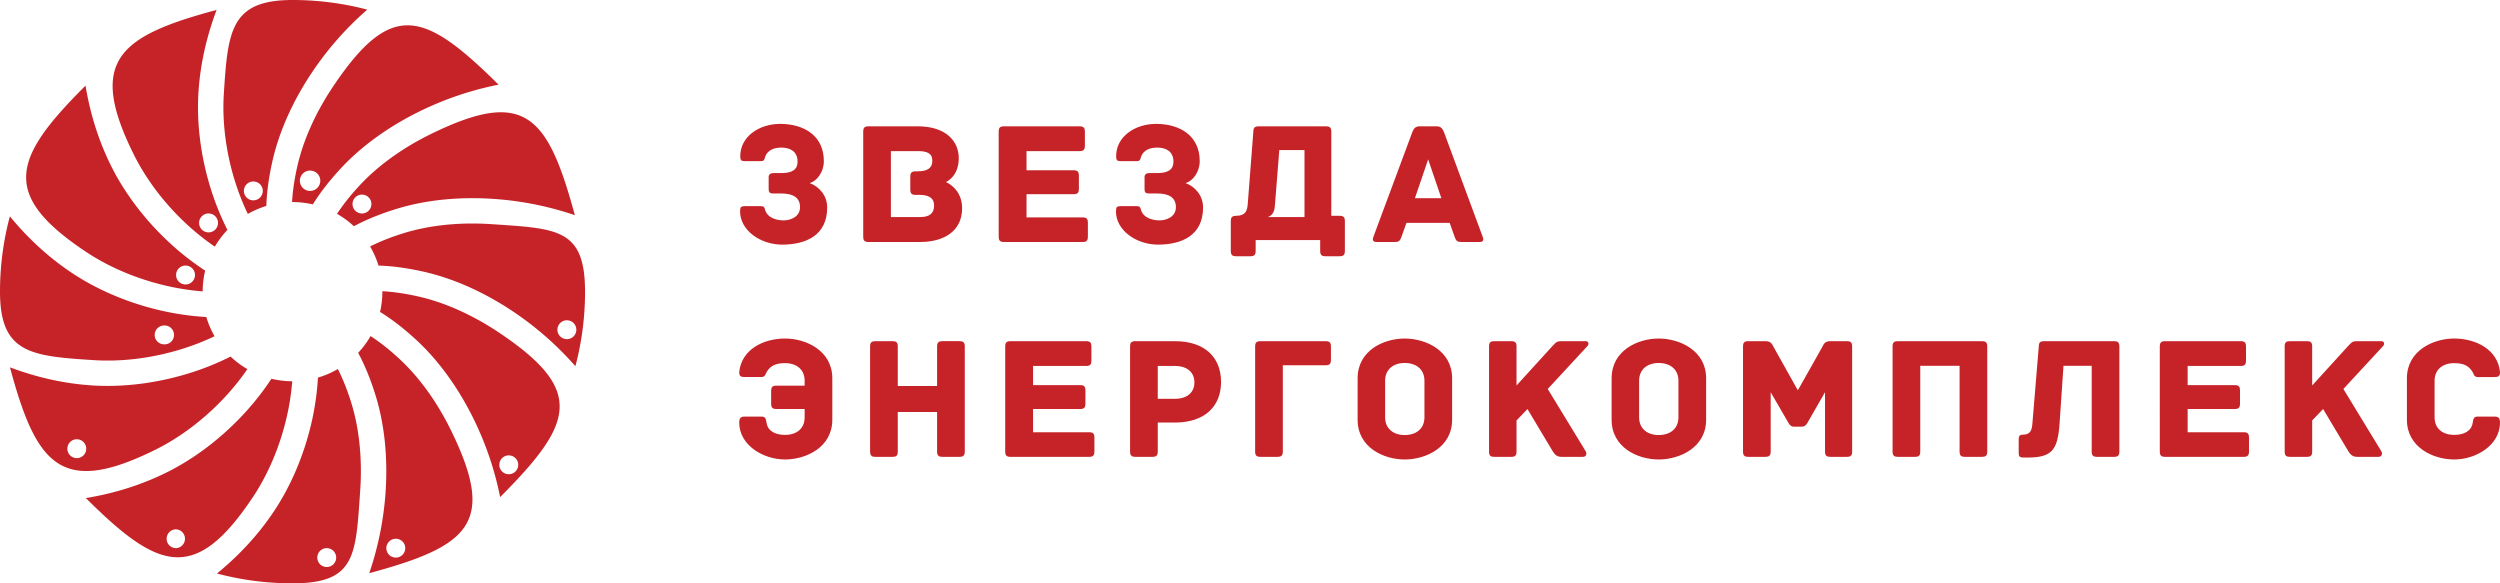
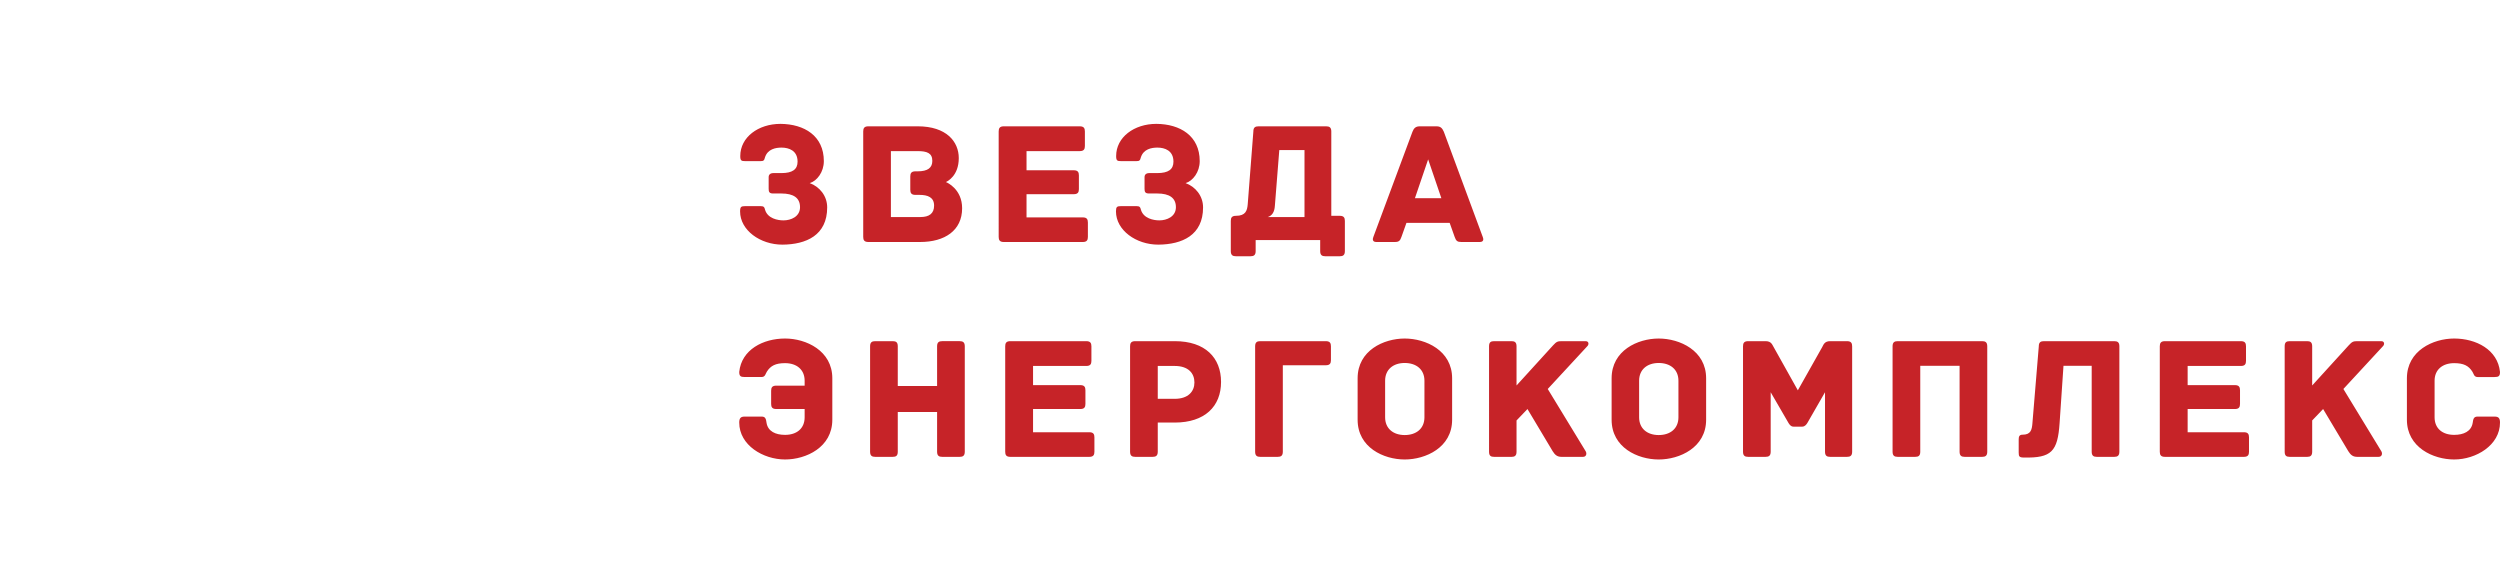
<svg xmlns="http://www.w3.org/2000/svg" xmlns:xlink="http://www.w3.org/1999/xlink" width="240" height="56" viewBox="0 0 240 56">
  <defs>
-     <path id="y22ra" d="M56.21 30.219c.44 2.648 1.224 5.231 2.453 7.704 1.31 2.633 3.241 5.171 5.527 7.302a25.926 25.926 0 0 0 3.507 2.755 8.594 8.594 0 0 0-.24 1.993 23.744 23.744 0 0 1-3.52-.546c-2.763-.64-5.428-1.757-7.646-3.228-8.382-5.559-6.98-9.091-.08-15.98zM48 50c0-2.5.33-4.924.947-7.231 1.709 2.077 3.687 3.926 5.997 5.459 2.457 1.63 5.403 2.865 8.449 3.57 1.459.338 2.944.554 4.414.634.193.652.46 1.27.792 1.847a23.536 23.536 0 0 1-3.317 1.28c-2.712.823-5.582 1.184-8.244 1.016C50.98 56.192 48 55.93 48 50zm.957 7.265c2.522.948 5.163 1.563 7.928 1.738 2.941.186 6.111-.213 9.104-1.12a25.957 25.957 0 0 0 4.148-1.652 8.662 8.662 0 0 0 1.61 1.205 23.55 23.55 0 0 1-2.23 2.765c-1.935 2.063-4.238 3.806-6.628 4.987-9.003 4.45-11.403 1.49-13.932-7.923zm7.286 12.55c2.656-.439 5.247-1.221 7.726-2.447 2.64-1.305 5.187-3.231 7.324-5.51a25.88 25.88 0 0 0 2.763-3.497 8.702 8.702 0 0 0 2 .24 23.63 23.63 0 0 1-.549 3.509c-.641 2.754-1.762 5.413-3.237 7.624-5.576 8.357-9.117 6.96-16.027.08zM76.083 78c-2.509 0-4.94-.328-7.253-.943 2.082-1.704 3.938-3.677 5.474-5.98 1.634-2.45 2.874-5.388 3.582-8.424a25.6 25.6 0 0 0 .635-4.402 8.593 8.593 0 0 0 1.913-.825c.47.929.903 1.994 1.293 3.256.794 2.57 1.053 5.488.852 8.41-.43 6.226-.4 8.908-6.497 8.908zm7.365-.975a30.417 30.417 0 0 0 1.566-7.77c.22-3.2-.07-6.42-.957-9.288-.502-1.625-1.062-2.957-1.674-4.095a8.603 8.603 0 0 0 1.192-1.61c.872.57 1.781 1.276 2.75 2.175 1.984 1.835 3.672 4.232 4.96 6.856 4.375 8.915 1.838 11.117-7.837 13.732zm12.565-7.302zm-2.542-7.497c-1.417-2.889-3.284-5.534-5.484-7.57-1.249-1.156-2.4-2.03-3.501-2.71A8.598 8.598 0 0 0 84.708 50l-.001-.044c1.042.058 2.184.217 3.475.511 2.634.6 5.299 1.835 7.733 3.468 8.277 5.55 7.167 8.687.098 15.788a30.476 30.476 0 0 0-2.542-7.497zM104.164 50c0 2.473-.322 4.872-.926 7.156a30.555 30.555 0 0 0-5.967-5.24c-2.673-1.792-5.616-3.152-8.545-3.82-1.662-.378-3.097-.56-4.39-.602a8.574 8.574 0 0 0-.806-1.833c.931-.47 2-.9 3.264-1.289 2.578-.792 5.506-1.05 8.437-.85 6.243.428 8.933.399 8.933 6.478zm-.978-7.344a30.656 30.656 0 0 0-7.793-1.561c-3.209-.22-6.44.07-9.315.954-1.63.5-2.965 1.06-4.107 1.669a8.663 8.663 0 0 0-1.615-1.19c.572-.868 1.28-1.775 2.181-2.741 1.84-1.977 4.245-3.66 6.877-4.944 8.941-4.362 11.149-1.836 13.772 7.813zm-14.842-9.994c-2.897 1.413-5.55 3.275-7.593 5.468-1.159 1.245-2.035 2.394-2.718 3.491a8.669 8.669 0 0 0-1.95-.221h-.045c.058-1.038.218-2.177.512-3.464.603-2.627 1.841-5.284 3.48-7.711 5.566-8.253 8.71-7.147 15.833-.098a30.69 30.69 0 0 0-7.519 2.535zM76.082 22c2.48 0 4.886.322 7.176.924a30.493 30.493 0 0 0-5.254 5.949c-1.798 2.665-3.162 5.6-3.832 8.52-.38 1.657-.561 3.088-.603 4.378a8.56 8.56 0 0 0-1.778.768 23.478 23.478 0 0 1-1.285-3.307c-.824-2.704-1.187-5.566-1.018-8.22.384-6.04.649-9.012 6.594-9.012zm5.76 19.59c0 .5.406.905.907.905a.906.906 0 1 0-.907-.905zm19.67 12.062a.906.906 0 0 0 1.815 0c0-.5-.406-.904-.907-.904a.906.906 0 0 0-.907.904zm-5.577 12.97c0 .5.406.904.907.904a.906.906 0 0 0 .908-.904c0-.5-.406-.905-.908-.905a.906.906 0 0 0-.907.905zM85.09 74.624c0 .5.406.905.907.905a.906.906 0 0 0 .907-.905c0-.499-.406-.904-.907-.904-.5 0-.907.405-.907.904zm-6.629.905c0 .5.406.905.908.905a.906.906 0 1 0-.908-.905zM63.997 73.72c0 .5.407.904.907.904a.906.906 0 0 0 0-1.809c-.5 0-.907.405-.907.905zm-9.531-8.646a.906.906 0 1 0 .908-.905.906.906 0 0 0-.908.905zm8.384-10.922c0 .5.407.905.908.905a.906.906 0 1 0 0-1.81.906.906 0 0 0-.908.905zm2.054-5.751a.906.906 0 0 0 1.815 0 .906.906 0 1 0-1.815 0zm2.21-5a.906.906 0 1 0 1.815 0 .906.906 0 0 0-1.816 0zm4.3-3.073c0 .5.405.904.907.904.5 0 .907-.405.907-.904 0-.5-.407-.905-.907-.905a.906.906 0 0 0-.908.905zm5.375-.977c0 .54.438.977.98.977.54 0 .979-.438.979-.977a.978.978 0 0 0-.98-.976.978.978 0 0 0-.98.976zm-7.993-16.397c-.95 2.515-1.567 5.148-1.743 7.905-.187 2.933.213 6.093 1.124 9.078a25.702 25.702 0 0 0 1.657 4.135 8.649 8.649 0 0 0-1.21 1.607 23.525 23.525 0 0 1-2.772-2.224c-2.07-1.93-3.817-4.227-5.002-6.609-4.462-8.977-1.494-11.37 7.946-13.892z" />
-     <path id="y22rb" d="M288 62.566c0 2.177-2.301 3.544-4.4 3.544-2.015 0-4.537-1.165-4.537-3.815v-3.982c0-2.65 2.522-3.815 4.537-3.815 2.099 0 4.18 1.064 4.4 3.207 0 .405-.135.49-.524.49h-1.626c-.355 0-.372-.322-.507-.523-.356-.557-.83-.81-1.743-.81-1.118 0-1.88.624-1.88 1.687v3.51c0 1.08.762 1.688 1.88 1.688.914 0 1.641-.337 1.777-1.147.05-.338.084-.608.456-.608h1.66c.372 0 .507.168.507.574zm-11.396-7.814c.321 0 .321.32.169.472l-3.808 4.118 3.64 5.975c.134.219.067.54-.255.54h-2.066c-.405 0-.625-.186-.846-.54 0 0-1.506-2.532-2.42-4.05l-1.049 1.096v3.004c0 .388-.186.49-.474.49h-1.676c-.321 0-.49-.102-.49-.49V55.241c0-.388.169-.489.49-.489h1.676c.288 0 .474.1.474.49v3.763l3.504-3.848c.338-.371.457-.405.846-.405h2.285zm-13.19 8.742c.389 0 .49.185.49.49v1.383c0 .304-.101.49-.49.49h-7.583c-.39 0-.491-.186-.491-.49V55.241c0-.303.102-.489.491-.489h7.295c.39 0 .49.186.49.49v1.4c0 .304-.1.49-.49.49h-5.112v1.839h4.537c.389 0 .49.185.49.49v1.315c0 .304-.101.49-.49.49h-4.537v2.228h5.4zm-20.3-.894l.61-7.359c0-.388.186-.489.49-.489h6.754c.305 0 .491.1.491.49v10.125c0 .388-.186.49-.49.49h-1.677c-.304 0-.49-.102-.49-.49v-8.252h-2.708l-.373 5.501c-.186 2.734-.778 3.359-3.42 3.308-.44 0-.507-.101-.507-.473v-1.265c0-.287.068-.456.373-.456.795 0 .897-.473.948-1.13zm-4.828-7.848c.305 0 .49.1.49.49v10.125c0 .388-.185.49-.49.49h-1.676c-.304 0-.49-.102-.49-.49v-8.252h-3.775v8.252c0 .388-.17.49-.491.49h-1.675c-.305 0-.492-.102-.492-.49V55.241c0-.388.187-.489.492-.489zm-12.48.489v10.126c0 .388-.186.49-.49.49h-1.625c-.305 0-.49-.102-.49-.49v-5.713l-1.694 2.95c-.084.136-.237.353-.49.353h-.847c-.254 0-.39-.217-.474-.352l-1.71-2.95v5.712c0 .388-.186.49-.49.49h-1.676c-.305 0-.491-.102-.491-.49V55.241c0-.303.102-.489.491-.489h1.676c.576 0 .643.37.779.574l2.318 4.145 2.336-4.145c.119-.203.204-.574.762-.574h1.624c.39 0 .491.186.491.49zM209.13 58.55c0-1.08-.778-1.704-1.895-1.704-1.1 0-1.88.624-1.88 1.704v3.51c0 1.08.78 1.705 1.88 1.705 1.117 0 1.895-.625 1.895-1.705zm2.658 3.746c0 2.667-2.54 3.815-4.553 3.815-2.014 0-4.52-1.148-4.52-3.815v-3.982c0-2.667 2.506-3.815 4.52-3.815s4.553 1.148 4.553 3.815zm-11.566-7.543c.322 0 .322.32.17.472l-3.809 4.118 3.64 5.975c.134.219.067.54-.254.54h-2.066c-.406 0-.626-.186-.846-.54 0 0-1.506-2.532-2.42-4.05l-1.05 1.096v3.004c0 .388-.186.49-.473.49h-1.676c-.322 0-.49-.102-.49-.49V55.241c0-.388.168-.489.49-.489h1.676c.287 0 .473.1.473.49v3.763l3.504-3.848c.338-.371.457-.405.847-.405h2.284zm-15.475 3.797c0-1.08-.778-1.704-1.896-1.704-1.1 0-1.879.624-1.879 1.704v3.51c0 1.08.779 1.705 1.88 1.705 1.117 0 1.895-.625 1.895-1.705zm2.657 3.746c0 2.667-2.539 3.815-4.553 3.815s-4.519-1.148-4.519-3.815v-3.982c0-2.667 2.505-3.815 4.52-3.815 2.013 0 4.552 1.148 4.552 3.815zm-16.253-5.23v8.302c0 .388-.187.49-.492.49h-1.675c-.305 0-.491-.102-.491-.49V55.241c0-.388.186-.489.491-.489h6.296c.39 0 .49.186.49.49v1.332c0 .304-.1.49-.49.49zm-10.382 3.222c1.32 0 1.896-.726 1.896-1.57 0-.876-.575-1.586-1.896-1.586h-1.624v3.156h1.624zm.018-5.535c2.911 0 4.434 1.586 4.434 3.915 0 2.346-1.556 3.899-4.452 3.899h-1.624v2.801c0 .388-.187.49-.49.49h-1.676c-.305 0-.491-.102-.491-.49V55.241c0-.303.1-.489.49-.489zm-8.214 8.742c.39 0 .491.185.491.49v1.383c0 .304-.102.49-.491.49h-7.583c-.39 0-.49-.186-.49-.49V55.241c0-.303.1-.489.49-.489h7.295c.39 0 .491.186.491.49v1.4c0 .304-.102.49-.491.49h-5.112v1.839h4.536c.39 0 .492.185.492.49v1.315c0 .304-.102.49-.492.49h-4.536v2.228h5.4zm-11.954-8.253v10.126c0 .388-.187.49-.492.49h-1.675c-.305 0-.491-.102-.491-.49v-3.814h-3.775v3.814c0 .388-.169.49-.49.49h-1.676c-.305 0-.491-.102-.491-.49V55.241c0-.388.186-.489.491-.489h1.675c.322 0 .491.1.491.49v3.814h3.775V55.24c0-.388.186-.489.491-.489h1.675c.305 0 .492.1.492.49zm-21.653 7.325c0-.406.135-.574.507-.574h1.66c.371 0 .405.27.456.608.136.81.863 1.147 1.777 1.147 1.117 0 1.879-.608 1.879-1.688v-.793h-2.726c-.389 0-.49-.186-.49-.49v-1.265c0-.304.101-.49.49-.49h2.726v-.472c0-1.063-.762-1.687-1.879-1.687-.914 0-1.388.253-1.743.81-.136.201-.153.522-.508.522h-1.625c-.39 0-.524-.084-.524-.489.219-2.143 2.301-3.207 4.4-3.207 2.014 0 4.536 1.166 4.536 3.815v3.982c0 2.65-2.522 3.815-4.536 3.815-2.099 0-4.4-1.367-4.4-3.544zm67.405-21.537l-1.269-3.73-1.27 3.73zm3.978 3.73c.085.202.085.472-.288.472h-1.777c-.372 0-.507-.1-.643-.506l-.474-1.333h-4.147l-.474 1.333c-.135.405-.27.506-.643.506h-1.777c-.372 0-.372-.27-.288-.472l3.758-10.109c.135-.354.321-.523.694-.523h1.625c.372 0 .541.169.694.523l3.74 10.109zm-19.96-3.02c-.035.624-.271.96-.678 1.096h3.521v-6.43h-2.42l-.423 5.333zm-12.513-1.621v-1.114c0-.236.151-.388.456-.388h.762c1.066 0 1.557-.354 1.557-1.097 0-1.063-.829-1.35-1.54-1.35-.559 0-1.337.135-1.591.945-.067.287-.136.354-.423.354h-1.473c-.372 0-.474-.05-.474-.49 0-1.805 1.726-3.087 3.86-3.087 2.284.017 4.163 1.148 4.163 3.577 0 1.047-.66 1.908-1.354 2.11.93.337 1.676 1.215 1.676 2.33 0 2.682-2.014 3.56-4.3 3.577-2.132 0-4.061-1.384-4.061-3.19 0-.439.1-.506.473-.506h1.507c.287 0 .355.085.423.371.254.81 1.202.996 1.76.996.711 0 1.591-.355 1.591-1.266 0-.894-.626-1.316-1.794-1.316h-.795c-.356 0-.423-.152-.423-.456zm-5.439 3.24v1.384c0 .304-.101.49-.49.49h-7.583c-.39 0-.491-.186-.491-.49V34.616c0-.303.102-.49.49-.49h7.296c.388 0 .49.187.49.49v1.4c0 .305-.102.49-.49.49h-5.112v1.84h4.536c.39 0 .491.185.491.49v1.316c0 .303-.101.49-.49.49h-4.537v2.227h5.4c.389 0 .49.185.49.49zm-13.63-3.881c.135.05 1.557.692 1.557 2.514 0 2.144-1.675 3.24-4.029 3.24h-4.976c-.389 0-.49-.185-.49-.489V34.616c0-.303.101-.49.49-.49h4.74c2.759 0 3.943 1.469 3.943 3.05 0 1.693-1.083 2.233-1.235 2.3zm-17.016.64v-1.113c0-.236.153-.388.457-.388h.762c1.066 0 1.557-.354 1.557-1.097 0-1.063-.83-1.35-1.54-1.35-.559 0-1.337.135-1.591.945-.068.287-.136.354-.423.354h-1.473c-.372 0-.474-.05-.474-.49 0-1.805 1.727-3.087 3.86-3.087 2.284.017 4.163 1.148 4.163 3.577 0 1.047-.66 1.908-1.354 2.11.931.337 1.675 1.215 1.675 2.33 0 2.682-2.014 3.56-4.299 3.577-2.132 0-4.062-1.384-4.062-3.19 0-.439.102-.506.475-.506h1.506c.288 0 .355.085.423.371.253.81 1.201.996 1.76.996.711 0 1.59-.355 1.59-1.266 0-.894-.625-1.316-1.793-1.316h-.796c-.355 0-.423-.152-.423-.456zm52.947 5.992v-1.063h-6.195v1.063c0 .388-.186.49-.49.49h-1.405c-.305 0-.491-.102-.491-.49v-2.903c0-.304.101-.489.491-.489.93 0 1.083-.49 1.134-1.114l.541-6.987c0-.388.187-.49.492-.49h6.5c.303 0 .49.102.49.49v8.101h.812c.39 0 .491.185.491.49v2.902c0 .388-.186.49-.49.49h-1.389c-.304 0-.491-.102-.491-.49zm-38.369-3.274c.83 0 1.304-.337 1.304-1.097 0-.793-.593-1.03-1.405-1.03h-.39c-.389 0-.49-.185-.49-.489v-1.283c0-.303.101-.489.49-.489h.22c.982 0 1.405-.352 1.405-1.004 0-.754-.524-.937-1.404-.937h-2.573v6.329h2.843z" />
+     <path id="y22rb" d="M288 62.566c0 2.177-2.301 3.544-4.4 3.544-2.015 0-4.537-1.165-4.537-3.815v-3.982c0-2.65 2.522-3.815 4.537-3.815 2.099 0 4.18 1.064 4.4 3.207 0 .405-.135.49-.524.49h-1.626c-.355 0-.372-.322-.507-.523-.356-.557-.83-.81-1.743-.81-1.118 0-1.88.624-1.88 1.687v3.51c0 1.08.762 1.688 1.88 1.688.914 0 1.641-.337 1.777-1.147.05-.338.084-.608.456-.608h1.66c.372 0 .507.168.507.574zm-11.396-7.814c.321 0 .321.32.169.472l-3.808 4.118 3.64 5.975c.134.219.067.54-.255.54h-2.066c-.405 0-.625-.186-.846-.54 0 0-1.506-2.532-2.42-4.05l-1.049 1.096v3.004c0 .388-.186.49-.474.49h-1.676c-.321 0-.49-.102-.49-.49V55.241c0-.388.169-.489.49-.489h1.676c.288 0 .474.1.474.49v3.763l3.504-3.848c.338-.371.457-.405.846-.405h2.285zm-13.19 8.742c.389 0 .49.185.49.49v1.383c0 .304-.101.49-.49.49h-7.583c-.39 0-.491-.186-.491-.49V55.241c0-.303.102-.489.491-.489h7.295c.39 0 .49.186.49.49v1.4c0 .304-.1.49-.49.49h-5.112v1.839h4.537c.389 0 .49.185.49.49v1.315c0 .304-.101.49-.49.49h-4.537v2.228h5.4zm-20.3-.894l.61-7.359c0-.388.186-.489.49-.489h6.754c.305 0 .491.1.491.49v10.125c0 .388-.186.49-.49.49h-1.677c-.304 0-.49-.102-.49-.49v-8.252h-2.708l-.373 5.501c-.186 2.734-.778 3.359-3.42 3.308-.44 0-.507-.101-.507-.473v-1.265c0-.287.068-.456.373-.456.795 0 .897-.473.948-1.13zm-4.828-7.848c.305 0 .49.1.49.49v10.125c0 .388-.185.49-.49.49h-1.676c-.304 0-.49-.102-.49-.49v-8.252h-3.775v8.252c0 .388-.17.49-.491.49h-1.675c-.305 0-.492-.102-.492-.49V55.241c0-.388.187-.489.492-.489zm-12.48.489v10.126c0 .388-.186.49-.49.49h-1.625c-.305 0-.49-.102-.49-.49v-5.713l-1.694 2.95c-.084.136-.237.353-.49.353h-.847c-.254 0-.39-.217-.474-.352l-1.71-2.95v5.712c0 .388-.186.49-.49.49h-1.676c-.305 0-.491-.102-.491-.49V55.241c0-.303.102-.489.491-.489h1.676c.576 0 .643.37.779.574l2.318 4.145 2.336-4.145c.119-.203.204-.574.762-.574h1.624c.39 0 .491.186.491.49M209.13 58.55c0-1.08-.778-1.704-1.895-1.704-1.1 0-1.88.624-1.88 1.704v3.51c0 1.08.78 1.705 1.88 1.705 1.117 0 1.895-.625 1.895-1.705zm2.658 3.746c0 2.667-2.54 3.815-4.553 3.815-2.014 0-4.52-1.148-4.52-3.815v-3.982c0-2.667 2.506-3.815 4.52-3.815s4.553 1.148 4.553 3.815zm-11.566-7.543c.322 0 .322.32.17.472l-3.809 4.118 3.64 5.975c.134.219.067.54-.254.54h-2.066c-.406 0-.626-.186-.846-.54 0 0-1.506-2.532-2.42-4.05l-1.05 1.096v3.004c0 .388-.186.49-.473.49h-1.676c-.322 0-.49-.102-.49-.49V55.241c0-.388.168-.489.49-.489h1.676c.287 0 .473.1.473.49v3.763l3.504-3.848c.338-.371.457-.405.847-.405h2.284zm-15.475 3.797c0-1.08-.778-1.704-1.896-1.704-1.1 0-1.879.624-1.879 1.704v3.51c0 1.08.779 1.705 1.88 1.705 1.117 0 1.895-.625 1.895-1.705zm2.657 3.746c0 2.667-2.539 3.815-4.553 3.815s-4.519-1.148-4.519-3.815v-3.982c0-2.667 2.505-3.815 4.52-3.815 2.013 0 4.552 1.148 4.552 3.815zm-16.253-5.23v8.302c0 .388-.187.49-.492.49h-1.675c-.305 0-.491-.102-.491-.49V55.241c0-.388.186-.489.491-.489h6.296c.39 0 .49.186.49.49v1.332c0 .304-.1.49-.49.49zm-10.382 3.222c1.32 0 1.896-.726 1.896-1.57 0-.876-.575-1.586-1.896-1.586h-1.624v3.156h1.624zm.018-5.535c2.911 0 4.434 1.586 4.434 3.915 0 2.346-1.556 3.899-4.452 3.899h-1.624v2.801c0 .388-.187.49-.49.49h-1.676c-.305 0-.491-.102-.491-.49V55.241c0-.303.1-.489.49-.489zm-8.214 8.742c.39 0 .491.185.491.49v1.383c0 .304-.102.49-.491.49h-7.583c-.39 0-.49-.186-.49-.49V55.241c0-.303.1-.489.49-.489h7.295c.39 0 .491.186.491.49v1.4c0 .304-.102.49-.491.49h-5.112v1.839h4.536c.39 0 .492.185.492.49v1.315c0 .304-.102.49-.492.49h-4.536v2.228h5.4zm-11.954-8.253v10.126c0 .388-.187.49-.492.49h-1.675c-.305 0-.491-.102-.491-.49v-3.814h-3.775v3.814c0 .388-.169.49-.49.49h-1.676c-.305 0-.491-.102-.491-.49V55.241c0-.388.186-.489.491-.489h1.675c.322 0 .491.1.491.49v3.814h3.775V55.24c0-.388.186-.489.491-.489h1.675c.305 0 .492.1.492.49zm-21.653 7.325c0-.406.135-.574.507-.574h1.66c.371 0 .405.27.456.608.136.81.863 1.147 1.777 1.147 1.117 0 1.879-.608 1.879-1.688v-.793h-2.726c-.389 0-.49-.186-.49-.49v-1.265c0-.304.101-.49.49-.49h2.726v-.472c0-1.063-.762-1.687-1.879-1.687-.914 0-1.388.253-1.743.81-.136.201-.153.522-.508.522h-1.625c-.39 0-.524-.084-.524-.489.219-2.143 2.301-3.207 4.4-3.207 2.014 0 4.536 1.166 4.536 3.815v3.982c0 2.65-2.522 3.815-4.536 3.815-2.099 0-4.4-1.367-4.4-3.544zm67.405-21.537l-1.269-3.73-1.27 3.73zm3.978 3.73c.085.202.085.472-.288.472h-1.777c-.372 0-.507-.1-.643-.506l-.474-1.333h-4.147l-.474 1.333c-.135.405-.27.506-.643.506h-1.777c-.372 0-.372-.27-.288-.472l3.758-10.109c.135-.354.321-.523.694-.523h1.625c.372 0 .541.169.694.523l3.74 10.109zm-19.96-3.02c-.035.624-.271.96-.678 1.096h3.521v-6.43h-2.42l-.423 5.333zm-12.513-1.621v-1.114c0-.236.151-.388.456-.388h.762c1.066 0 1.557-.354 1.557-1.097 0-1.063-.829-1.35-1.54-1.35-.559 0-1.337.135-1.591.945-.067.287-.136.354-.423.354h-1.473c-.372 0-.474-.05-.474-.49 0-1.805 1.726-3.087 3.86-3.087 2.284.017 4.163 1.148 4.163 3.577 0 1.047-.66 1.908-1.354 2.11.93.337 1.676 1.215 1.676 2.33 0 2.682-2.014 3.56-4.3 3.577-2.132 0-4.061-1.384-4.061-3.19 0-.439.1-.506.473-.506h1.507c.287 0 .355.085.423.371.254.81 1.202.996 1.76.996.711 0 1.591-.355 1.591-1.266 0-.894-.626-1.316-1.794-1.316h-.795c-.356 0-.423-.152-.423-.456zm-5.439 3.24v1.384c0 .304-.101.49-.49.49h-7.583c-.39 0-.491-.186-.491-.49V34.616c0-.303.102-.49.49-.49h7.296c.388 0 .49.187.49.49v1.4c0 .305-.102.49-.49.49h-5.112v1.84h4.536c.39 0 .491.185.491.49v1.316c0 .303-.101.49-.49.49h-4.537v2.227h5.4c.389 0 .49.185.49.49zm-13.63-3.881c.135.05 1.557.692 1.557 2.514 0 2.144-1.675 3.24-4.029 3.24h-4.976c-.389 0-.49-.185-.49-.489V34.616c0-.303.101-.49.49-.49h4.74c2.759 0 3.943 1.469 3.943 3.05 0 1.693-1.083 2.233-1.235 2.3zm-17.016.64v-1.113c0-.236.153-.388.457-.388h.762c1.066 0 1.557-.354 1.557-1.097 0-1.063-.83-1.35-1.54-1.35-.559 0-1.337.135-1.591.945-.068.287-.136.354-.423.354h-1.473c-.372 0-.474-.05-.474-.49 0-1.805 1.727-3.087 3.86-3.087 2.284.017 4.163 1.148 4.163 3.577 0 1.047-.66 1.908-1.354 2.11.931.337 1.675 1.215 1.675 2.33 0 2.682-2.014 3.56-4.299 3.577-2.132 0-4.062-1.384-4.062-3.19 0-.439.102-.506.475-.506h1.506c.288 0 .355.085.423.371.253.81 1.201.996 1.76.996.711 0 1.59-.355 1.59-1.266 0-.894-.625-1.316-1.793-1.316h-.796c-.355 0-.423-.152-.423-.456zm52.947 5.992v-1.063h-6.195v1.063c0 .388-.186.49-.49.49h-1.405c-.305 0-.491-.102-.491-.49v-2.903c0-.304.101-.489.491-.489.93 0 1.083-.49 1.134-1.114l.541-6.987c0-.388.187-.49.492-.49h6.5c.303 0 .49.102.49.49v8.101h.812c.39 0 .491.185.491.49v2.902c0 .388-.186.49-.49.49h-1.389c-.304 0-.491-.102-.491-.49zm-38.369-3.274c.83 0 1.304-.337 1.304-1.097 0-.793-.593-1.03-1.405-1.03h-.39c-.389 0-.49-.185-.49-.489v-1.283c0-.303.101-.489.49-.489h.22c.982 0 1.405-.352 1.405-1.004 0-.754-.524-.937-1.404-.937h-2.573v6.329h2.843z" />
  </defs>
  <g>
    <g transform="translate(-48 -22)">
      <use fill="#c62328" xlink:href="#y22ra" />
    </g>
    <g transform="translate(-48 -22)">
      <use fill="#c62328" xlink:href="#y22rb" />
    </g>
  </g>
</svg>